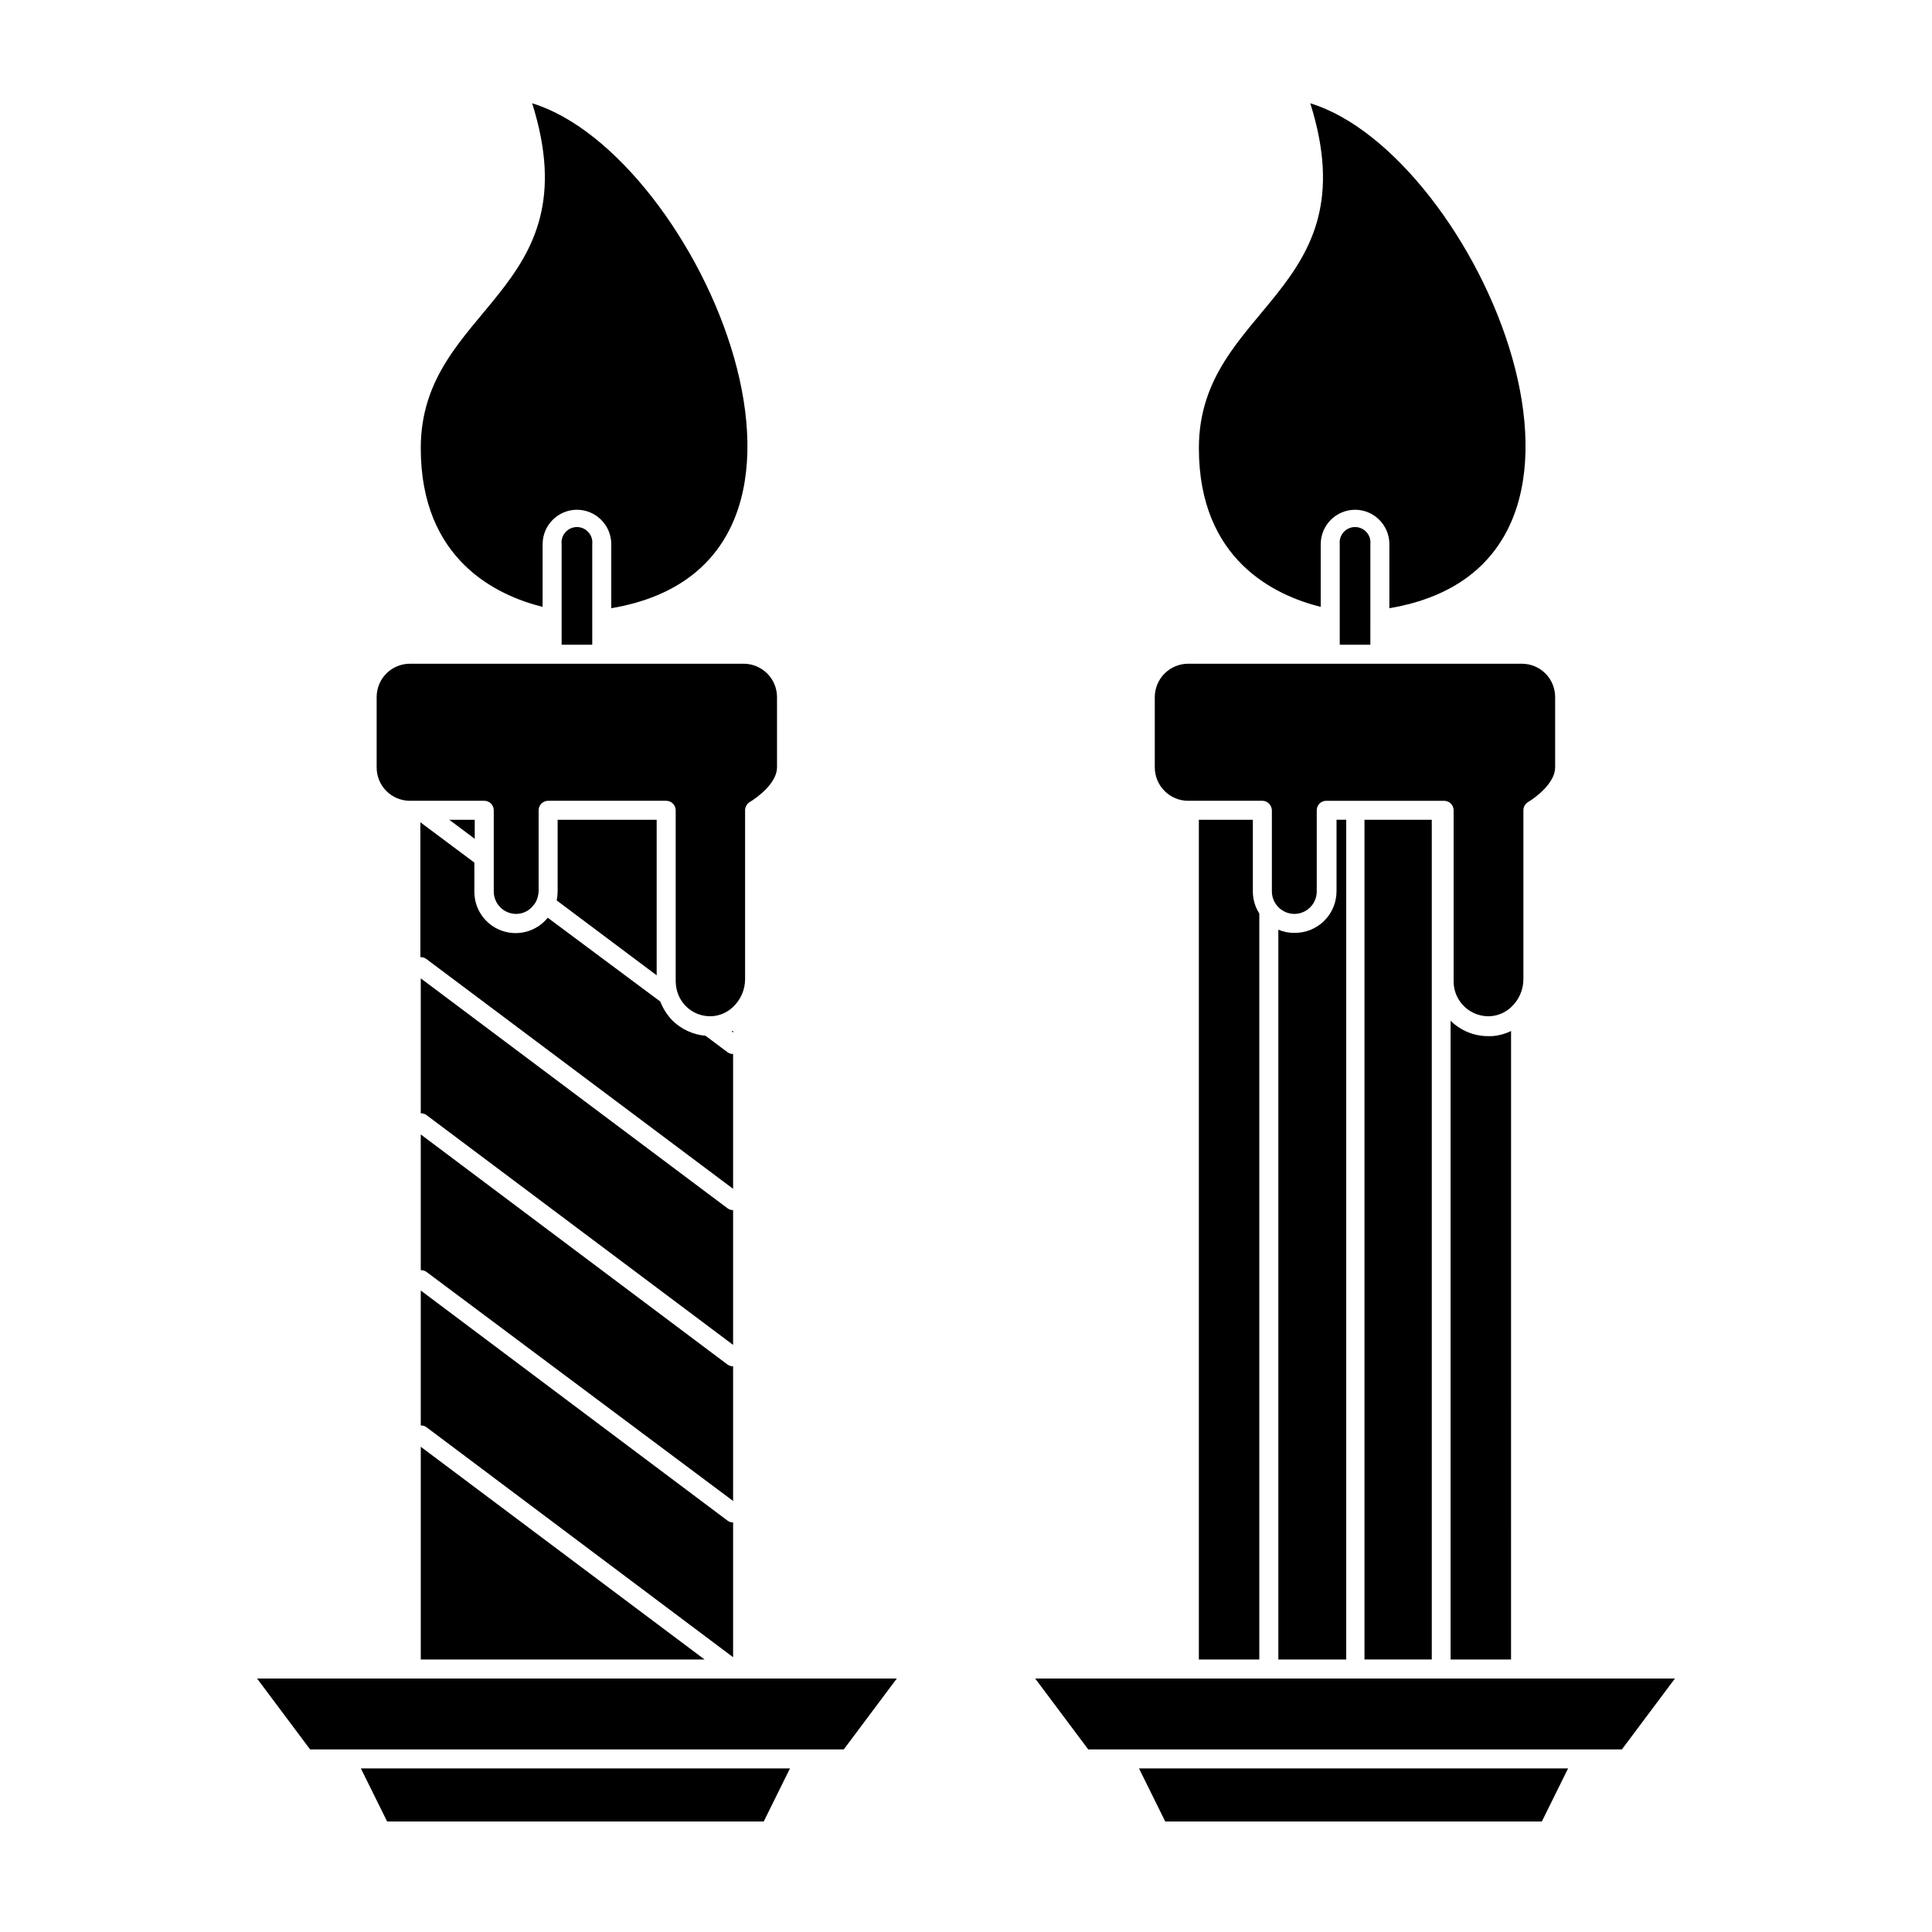
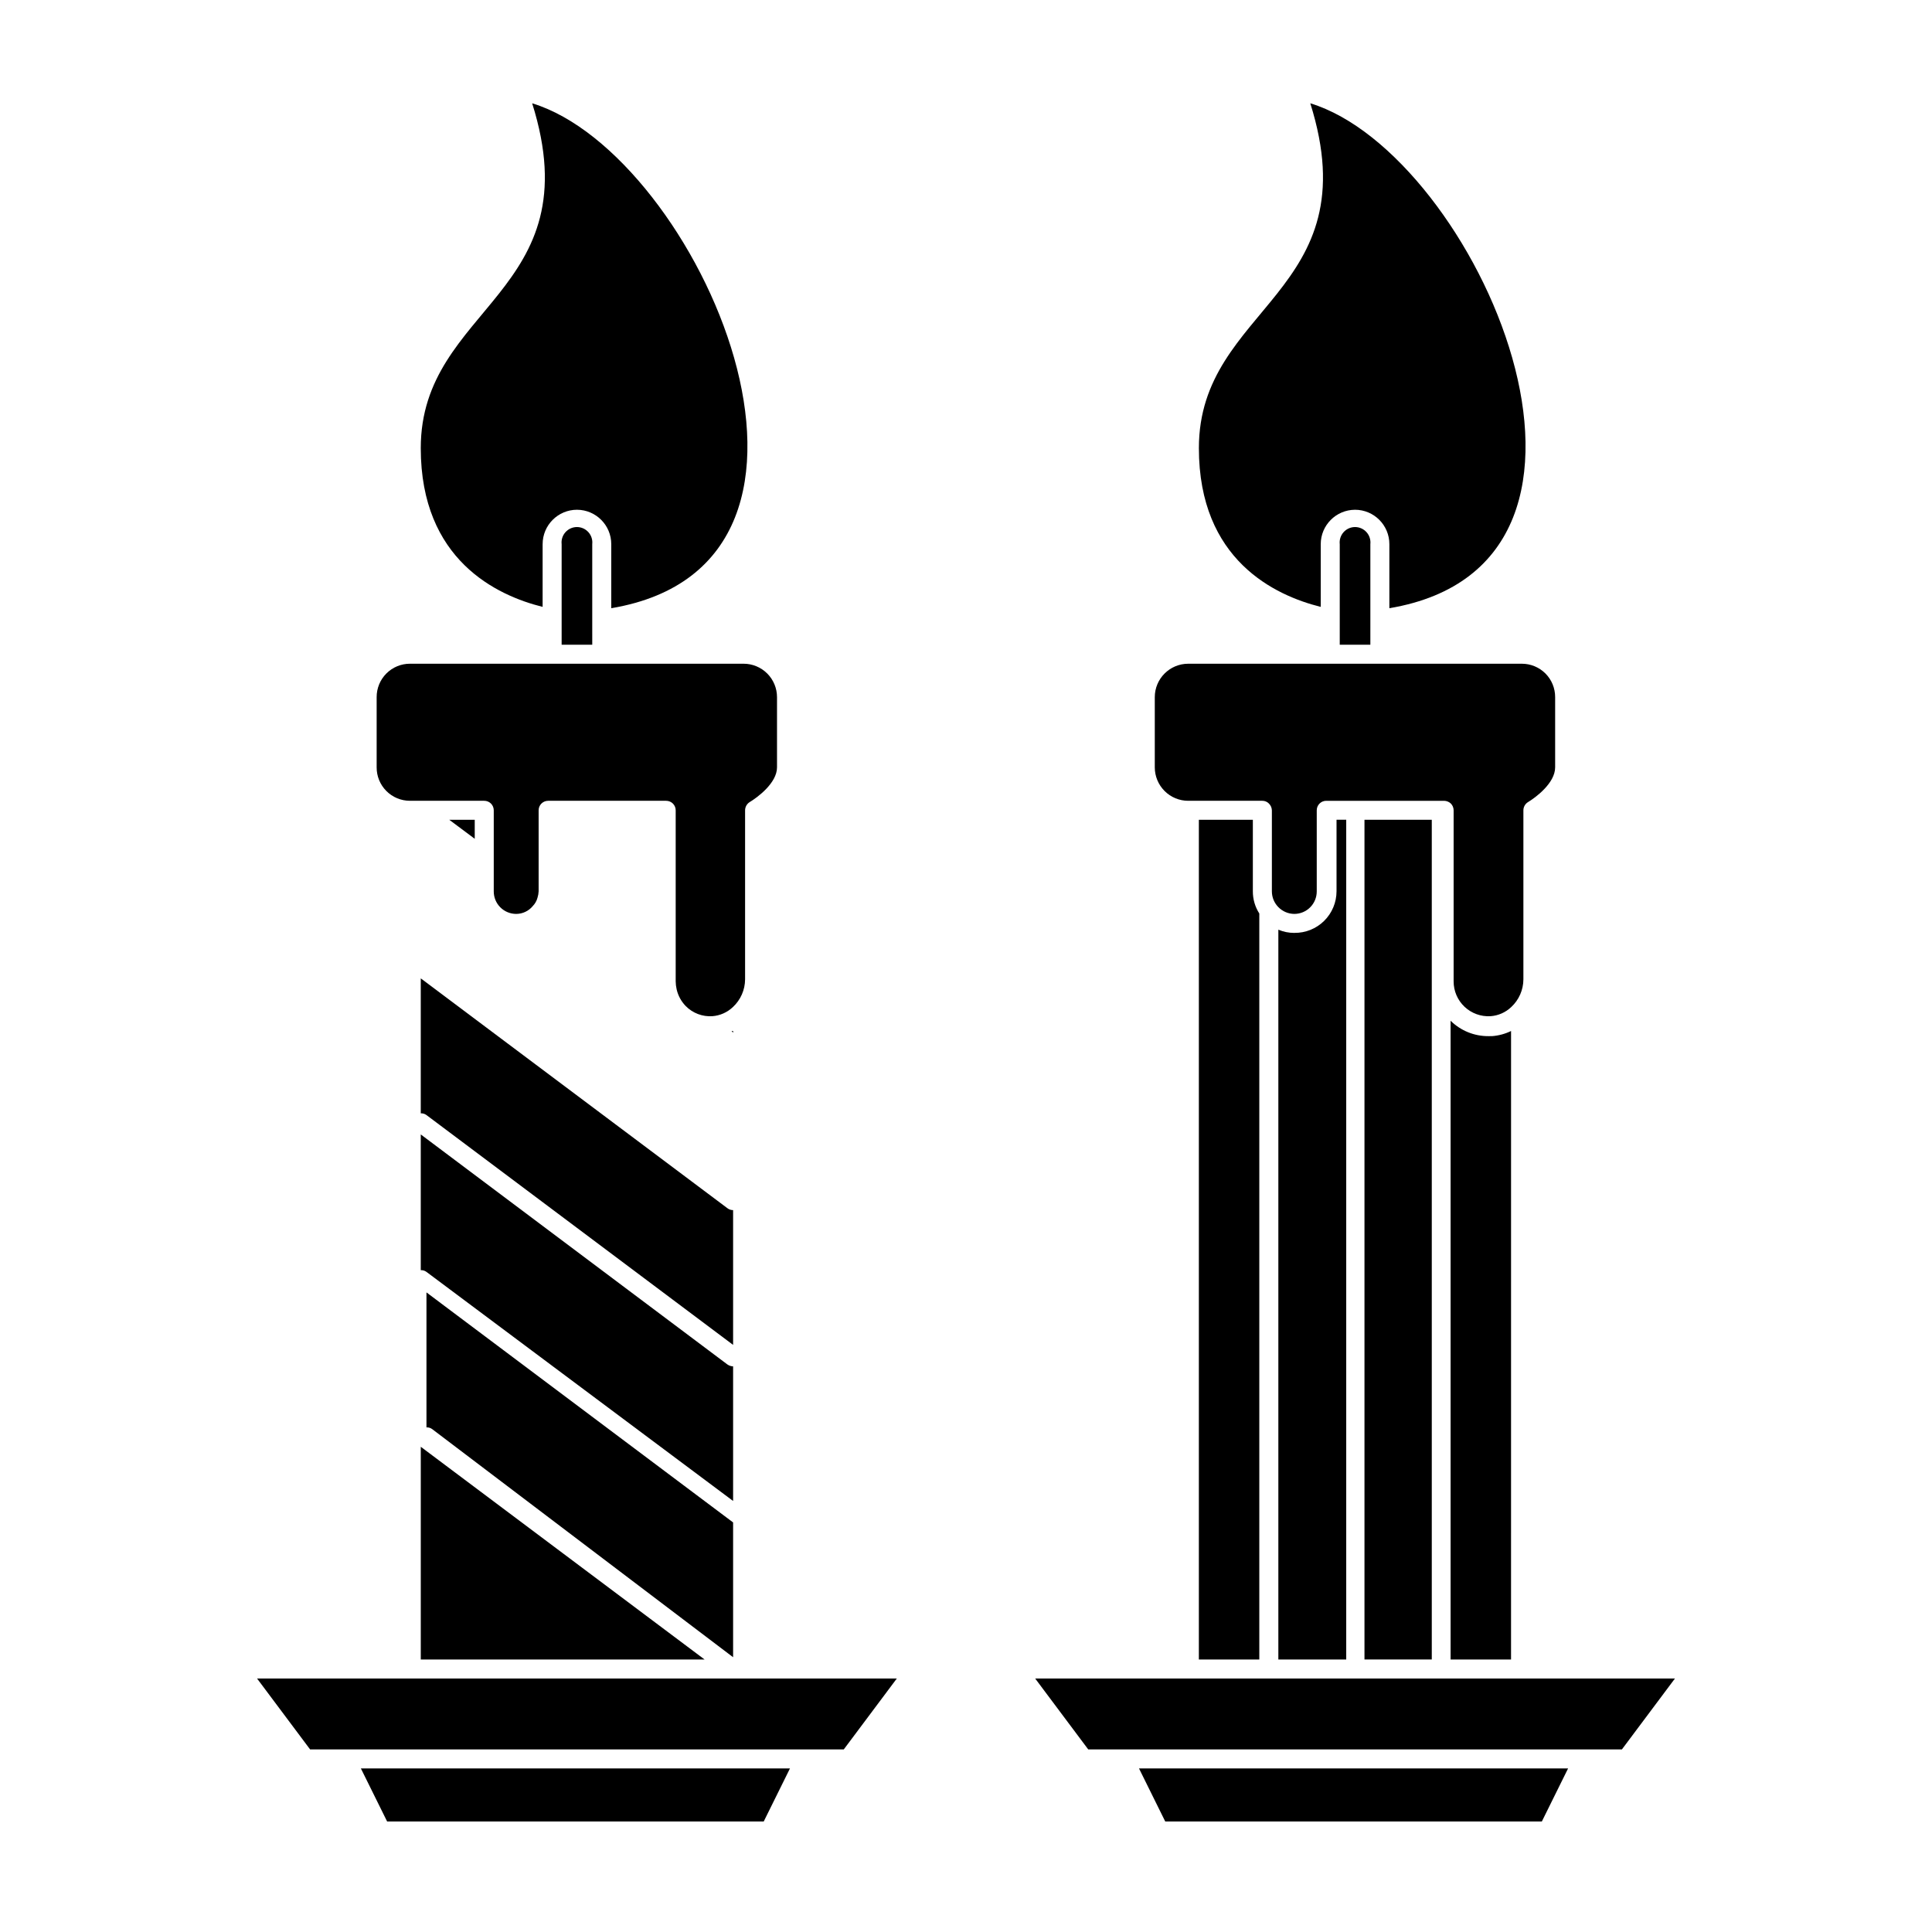
<svg xmlns="http://www.w3.org/2000/svg" fill="#000000" width="800px" height="800px" version="1.1" viewBox="144 144 512 512">
  <g>
    <path d="m338.28 541.77v-35.668c-0.543-0.016-1.07-0.191-1.512-0.504l-81.262-60.961v35.973c0.539-0.031 1.074 0.129 1.508 0.453z" />
-     <path d="m338.28 583.18v-35.719c-0.547 0.012-1.082-0.168-1.512-0.504l-81.262-60.961v35.77c0.539-0.031 1.074 0.129 1.508 0.453z" />
-     <path d="m291.78 380.2c-0.008 0.812-0.09 1.621-0.254 2.418l26.5 19.852v-41.215h-26.246z" />
+     <path d="m338.28 583.18v-35.719l-81.262-60.961v35.77c0.539-0.031 1.074 0.129 1.508 0.453z" />
    <path d="m338.28 500.41v-35.719c-0.547 0.012-1.082-0.168-1.512-0.504l-81.262-60.91v35.77c0.539-0.031 1.074 0.133 1.508 0.453z" />
-     <path d="m338.28 459.05v-35.723c-0.547 0.012-1.082-0.164-1.512-0.504l-5.793-4.332c-3.301-0.289-6.398-1.711-8.766-4.031-1.398-1.445-2.496-3.16-3.227-5.039l-29.824-22.215c-2.926 3.633-7.832 5.008-12.219 3.43-4.387-1.582-7.289-5.769-7.227-10.434v-7.609l-14.309-10.68v35.719c0.535-0.004 1.062 0.156 1.512 0.457z" />
    <path d="m269.81 361.25h-6.75l6.75 5.039z" />
    <path d="m338.28 417.68v-0.453h-0.402z" />
    <path d="m255.51 527.41v56.379h75.219z" />
    <path d="m296.92 279.09c5.019 0.027 9.07 4.102 9.07 9.117v16.977c70.836-11.938 22.973-120.41-20.961-133.81 15.871 50.383-29.523 53.707-29.523 91.391 0 29.625 20.152 39.047 32.293 42.066v-16.625h0.004c0-5.035 4.082-9.117 9.117-9.117z" />
    <path d="m246.59 626.71h99.805l6.953-14.055h-113.71z" />
    <path d="m274.85 358.74v21.461c-0.012 1.586 0.609 3.109 1.723 4.234 1.117 1.129 2.637 1.762 4.223 1.762 1.695-0.004 3.305-0.762 4.383-2.066 0.605-0.617 1.039-1.383 1.262-2.219 0.176-0.555 0.277-1.129 0.301-1.711v-21.461c0-1.395 1.129-2.519 2.519-2.519h31.285c0.668 0 1.309 0.266 1.781 0.738 0.473 0.469 0.738 1.113 0.738 1.781v45.344-0.004c0.008 0.715 0.094 1.422 0.254 2.117 0.383 1.672 1.219 3.203 2.418 4.434 1.852 1.871 4.426 2.848 7.051 2.672 2.039-0.156 3.961-1.012 5.441-2.422 2.047-1.898 3.215-4.562 3.227-7.356v-44.785c0.004-0.883 0.461-1.703 1.207-2.168 2.016-1.211 7.254-5.039 7.254-9.219v-18.59c0-2.356-0.934-4.609-2.594-6.273-1.664-1.66-3.918-2.594-6.269-2.594h-88.371c-2.356-0.016-4.617 0.914-6.285 2.582-1.664 1.664-2.594 3.926-2.582 6.285v18.59c-0.012 2.348 0.91 4.602 2.566 6.266 1.652 1.664 3.906 2.602 6.25 2.602h19.648c0.68-0.016 1.332 0.246 1.816 0.719 0.48 0.473 0.754 1.121 0.754 1.801z" />
    <path d="m300.95 305.84v-17.633c0.129-1.152-0.238-2.309-1.016-3.172-0.773-0.867-1.879-1.363-3.039-1.363-1.16 0-2.269 0.496-3.043 1.363-0.773 0.863-1.141 2.019-1.012 3.172v26.652h8.113z" />
    <path d="m212.13 588.83 14.055 18.789h141.42l14.055-18.789z" />
    <path d="m477.73 386.09c-1.129-1.758-1.723-3.805-1.711-5.894v-18.945h-14.309v222.54h16.02z" />
    <path d="m538.5 418.59c-3.769 0.035-7.394-1.434-10.078-4.082v169.28h16.02l0.004-166.56c-1.578 0.766-3.289 1.227-5.039 1.359z" />
    <path d="m505.6 361.25h17.836v222.53h-17.836z" />
    <path d="m487.01 391.23c-1.457 0.004-2.894-0.285-4.234-0.855v193.41h17.988v-222.54h-2.57v18.945c0 2.953-1.184 5.781-3.285 7.856-2.102 2.074-4.949 3.219-7.898 3.176z" />
    <path d="m503.08 279.09c5.035 0 9.117 4.082 9.117 9.117v16.977c70.836-11.941 22.973-120.41-20.957-133.81 15.871 50.383-29.523 53.707-29.523 91.391 0 29.625 20.152 39.047 32.293 42.066v-16.625 0.004c0-5.016 4.055-9.09 9.07-9.117z" />
    <path d="m452.8 626.71h99.805l6.953-14.055h-113.71z" />
    <path d="m478.54 356.22c0.641-0.004 1.258 0.25 1.711 0.703 0.496 0.477 0.789 1.129 0.809 1.816v21.461c0 3.293 2.652 5.969 5.945 5.996 1.586 0 3.106-0.633 4.219-1.762 1.117-1.125 1.738-2.648 1.727-4.234v-21.461c0-1.395 1.125-2.519 2.516-2.519h31.238c0.652 0.012 1.281 0.262 1.762 0.703 0.484 0.48 0.754 1.133 0.758 1.816v45.344-0.004c-0.004 2.547 1.043 4.981 2.891 6.723 1.852 1.746 4.344 2.652 6.883 2.5 2.055-0.145 3.996-1 5.492-2.422 2.047-1.898 3.215-4.562 3.223-7.356v-44.785c0.004-0.883 0.461-1.703 1.211-2.168 2.016-1.211 7.203-5.039 7.203-9.219v-18.59c0.012-2.348-0.91-4.606-2.562-6.269-1.656-1.664-3.906-2.598-6.254-2.598h-88.418c-4.898 0-8.867 3.969-8.867 8.867v18.59c0 2.352 0.934 4.606 2.598 6.269 1.66 1.664 3.918 2.598 6.269 2.598z" />
    <path d="m507.16 305.84v-17.633c0.129-1.152-0.242-2.309-1.016-3.172-0.773-0.867-1.879-1.363-3.043-1.363-1.16 0-2.266 0.496-3.039 1.363-0.773 0.863-1.145 2.019-1.016 3.172v26.652h8.113z" />
    <path d="m503.08 588.83h-84.742l14.059 18.789h141.42l14.055-18.789z" />
  </g>
</svg>